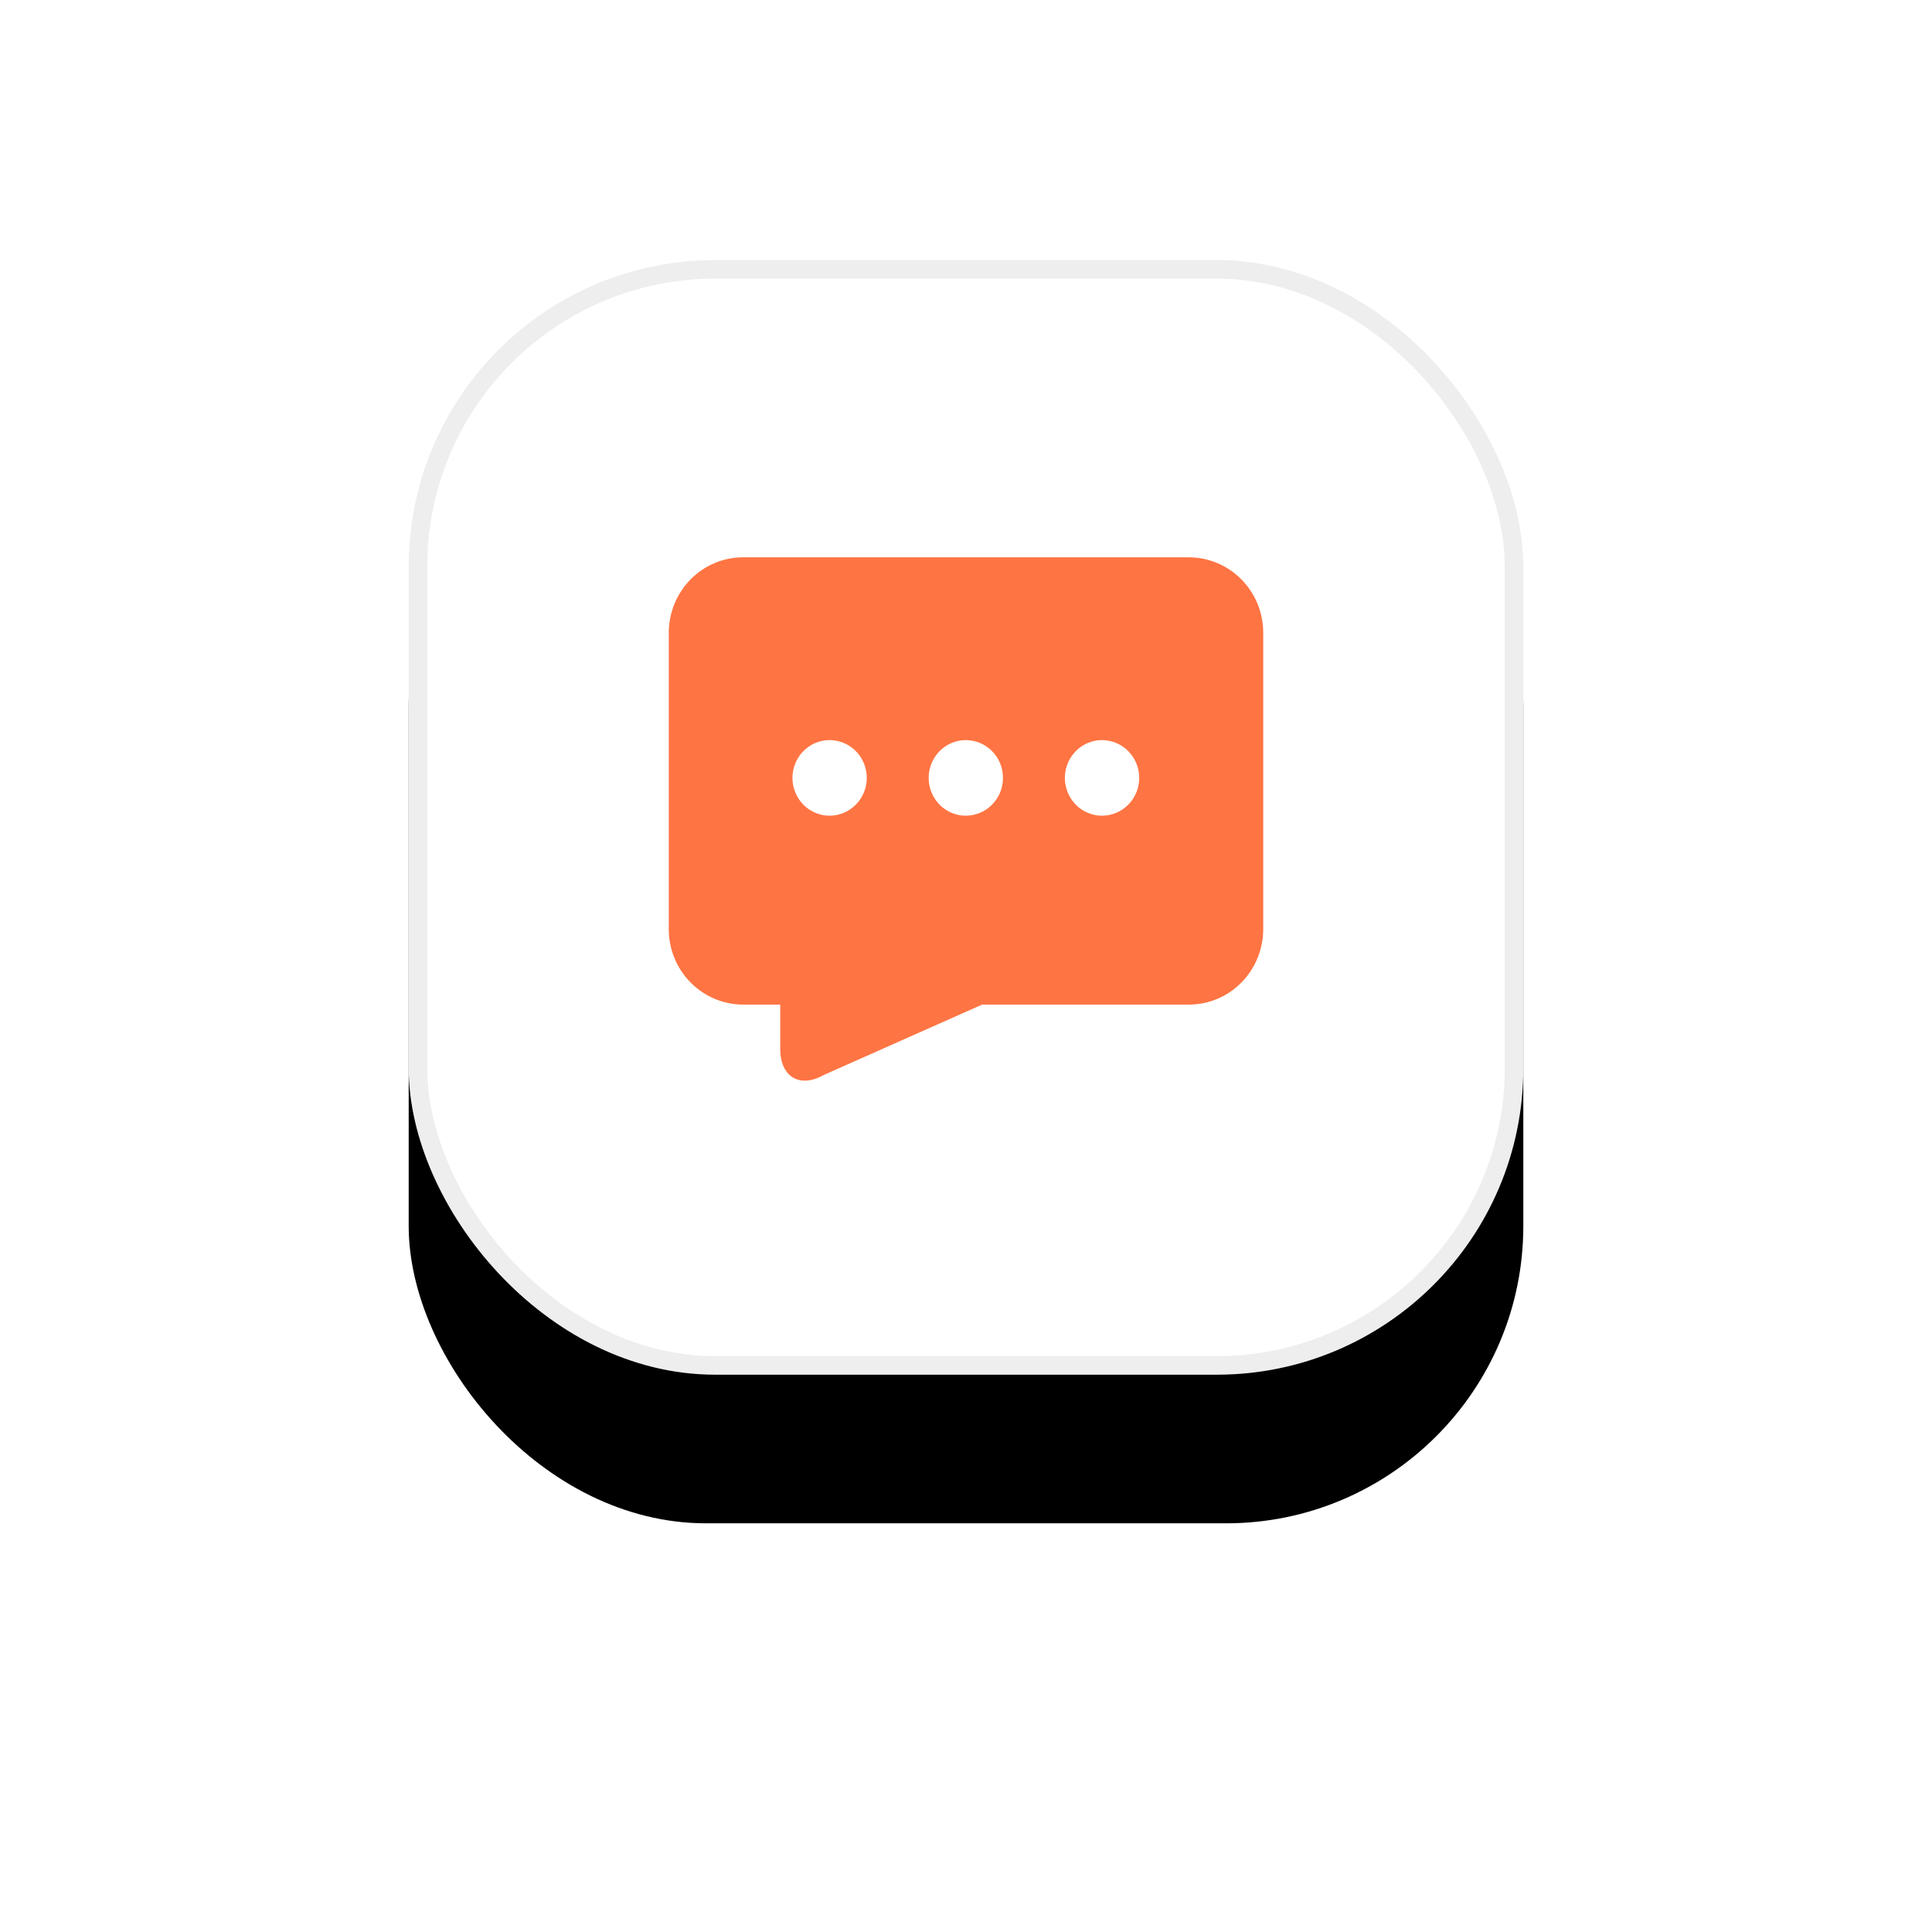
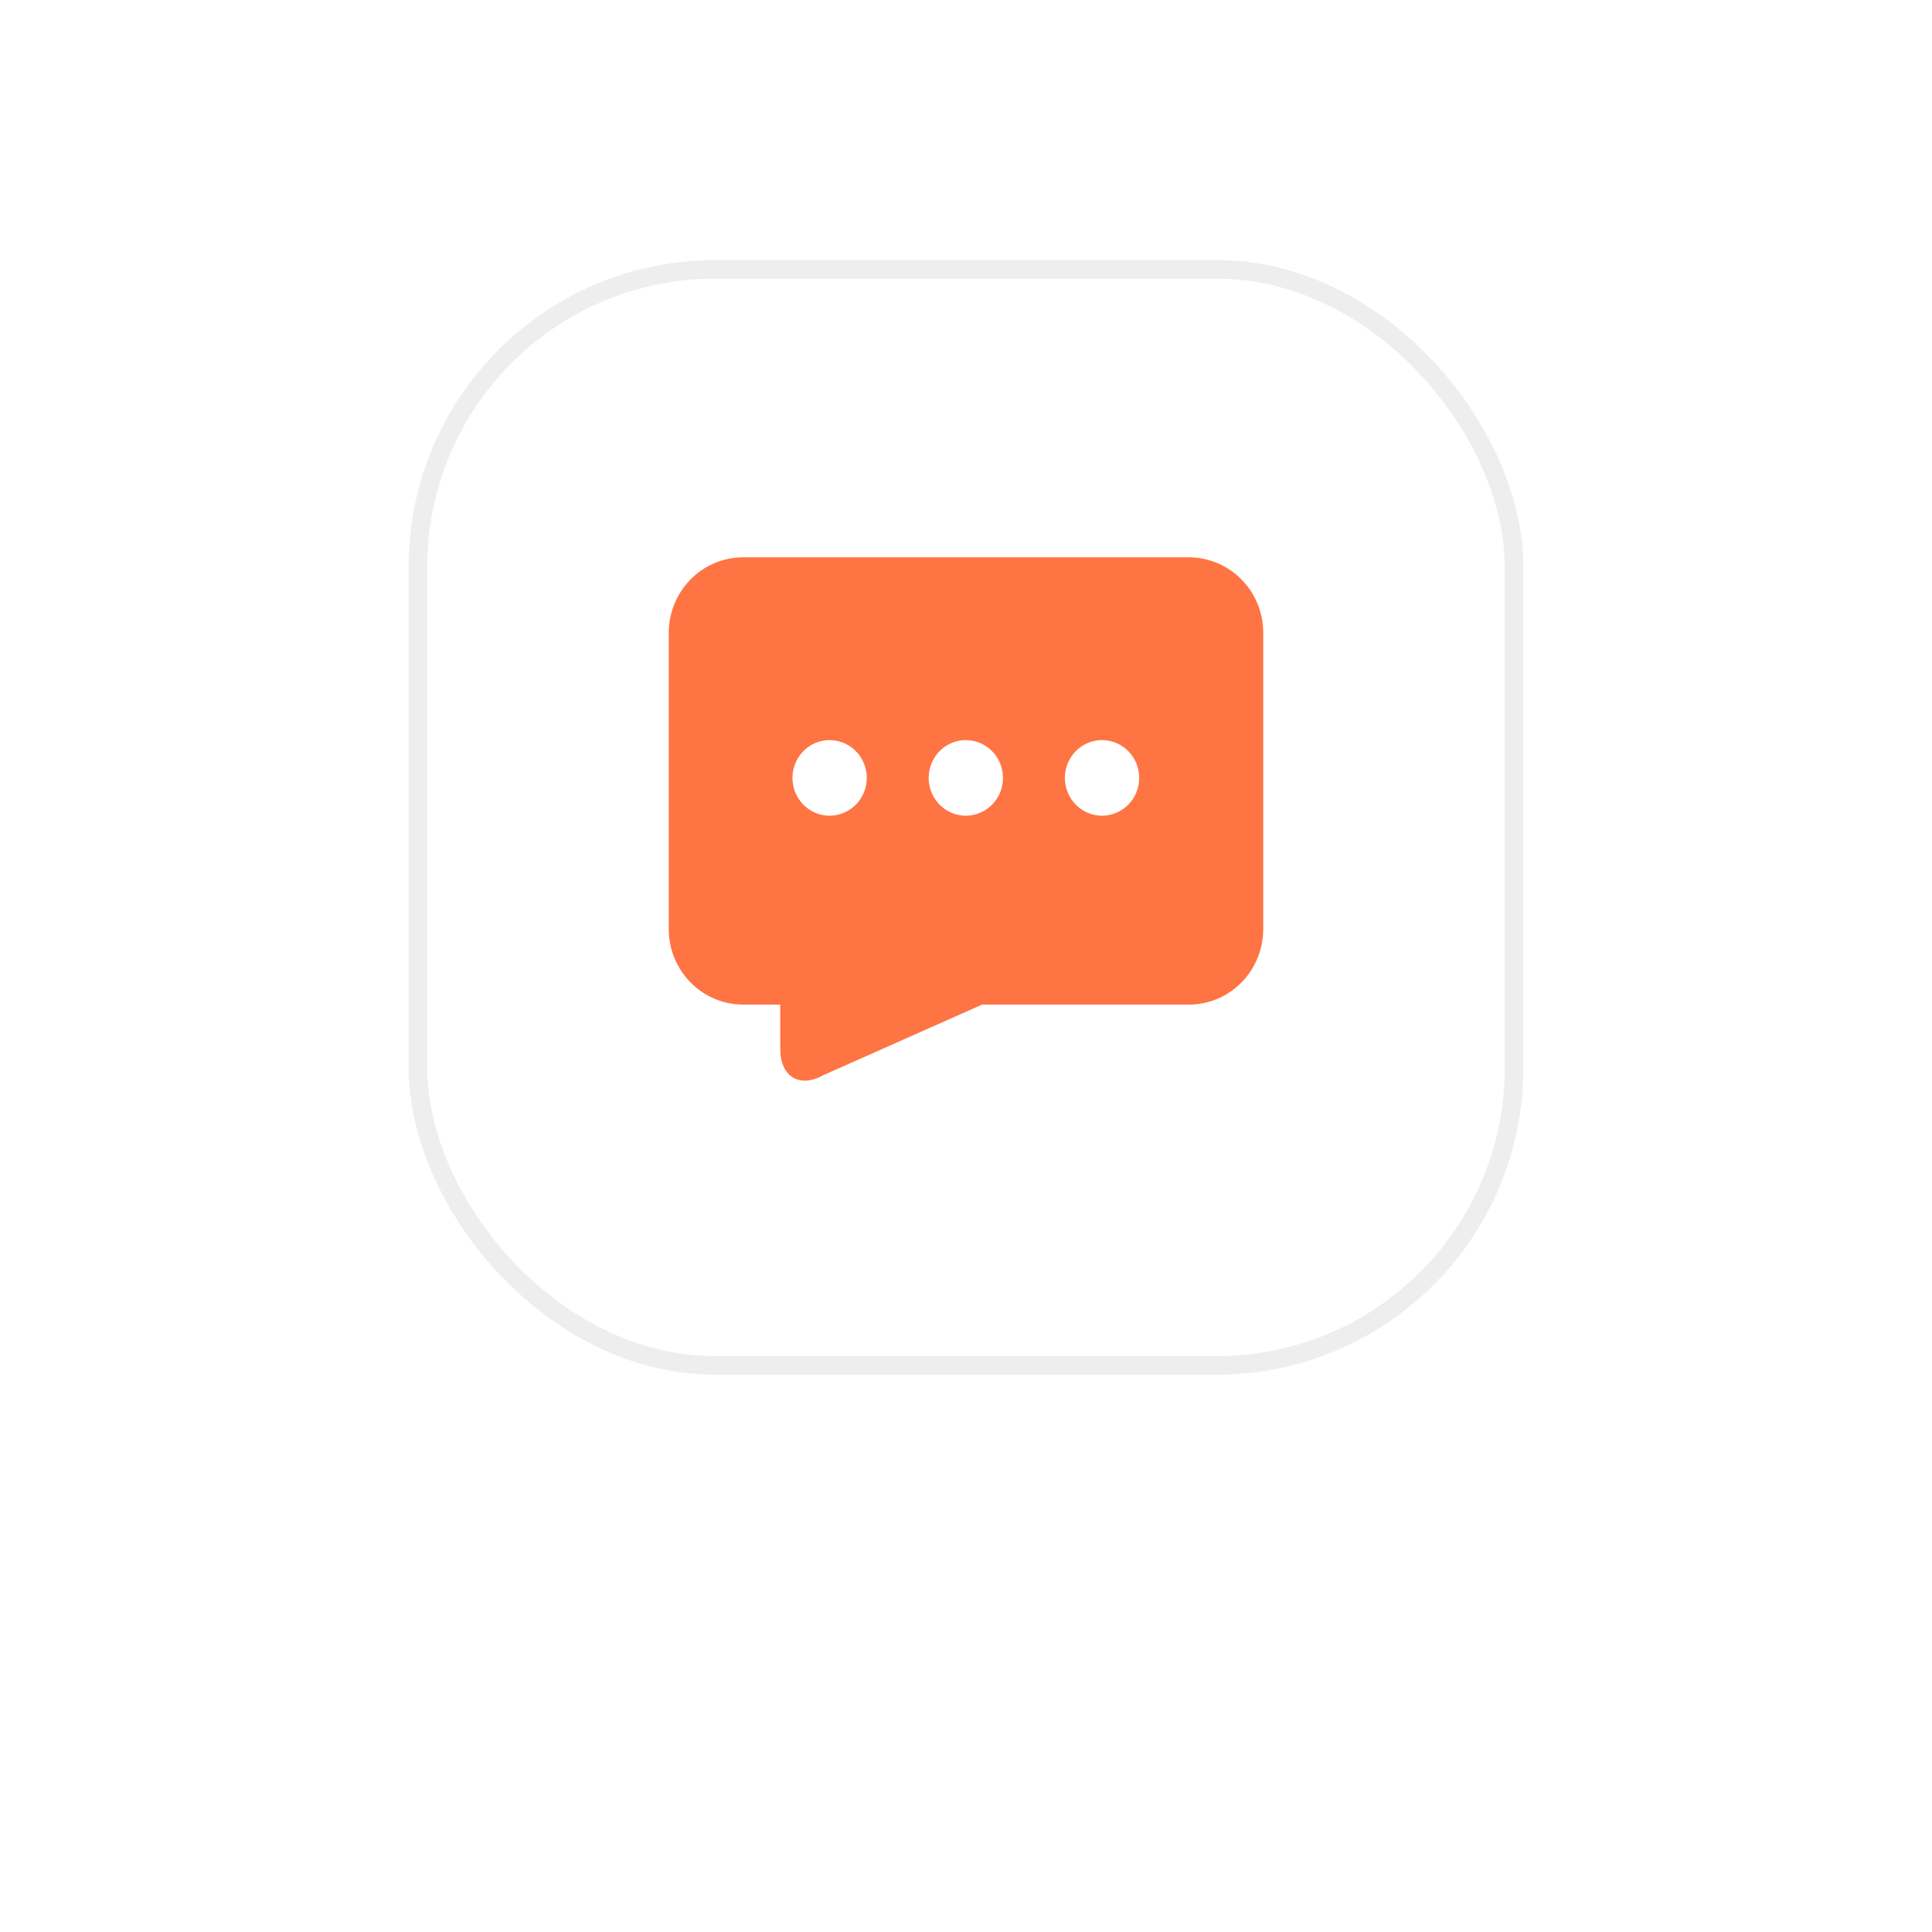
<svg xmlns="http://www.w3.org/2000/svg" xmlns:xlink="http://www.w3.org/1999/xlink" width="104px" height="104px" viewBox="0 0 104 104" version="1.1">
  <title>编组 47</title>
  <defs>
-     <rect id="path-1" x="0" y="0" width="60" height="60" rx="16" />
    <filter x="-61.7%" y="-48.3%" width="223.3%" height="223.3%" filterUnits="objectBoundingBox" id="filter-2">
      <feMorphology radius="1" operator="dilate" in="SourceAlpha" result="shadowSpreadOuter1" />
      <feOffset dx="0" dy="8" in="shadowSpreadOuter1" result="shadowOffsetOuter1" />
      <feGaussianBlur stdDeviation="10" in="shadowOffsetOuter1" result="shadowBlurOuter1" />
      <feComposite in="shadowBlurOuter1" in2="SourceAlpha" operator="out" result="shadowBlurOuter1" />
      <feColorMatrix values="0 0 0 0 0.278   0 0 0 0 0.357   0 0 0 0 0.765  0 0 0 0.06 0" type="matrix" in="shadowBlurOuter1" />
    </filter>
  </defs>
  <g id="页面-1" stroke="none" stroke-width="1" fill="none" fill-rule="evenodd">
    <g id="落地页" transform="translate(-572, -2470)">
      <g id="编组-47" transform="translate(594, 2484)">
        <g id="矩形备份-3">
          <use fill="black" fill-opacity="1" filter="url(#filter-2)" xlink:href="#path-1" />
          <rect stroke="#EEEEEE" stroke-width="1" stroke-linejoin="square" fill="#FFFFFF" fill-rule="evenodd" x="0.5" y="0.5" width="59" height="59" rx="16" />
        </g>
        <g id="短信通知" transform="translate(14, 16)" fill="#FF7443" fill-rule="nonzero">
          <path d="M27.991,0 C30.208,0.002 32.002,1.823 32,4.067 L32,20.007 C32.001,21.086 31.58,22.121 30.829,22.886 C30.079,23.649 29.061,24.078 27.998,24.078 L16.866,24.078 L8.333,27.871 C7.053,28.595 6.001,27.966 6.001,26.471 L6.001,24.078 L4.004,24.078 C1.79,24.073 -0.002,22.253 -1.84644683e-05,20.011 L-1.84644683e-05,4.071 C-0.001,2.993 0.42,1.957 1.171,1.192 C1.92,0.429 2.939,0 4.002,0 L27.991,0 Z M8.659,9.84 L8.495,9.847 C7.844,9.902 7.255,10.277 6.927,10.858 L6.927,10.858 L6.845,11.018 C6.572,11.616 6.599,12.315 6.927,12.892 L6.927,12.892 L7.014,13.033 C7.385,13.578 7.999,13.909 8.659,13.91 L8.659,13.91 C9.77,13.902 10.66,12.993 10.658,11.875 L10.658,11.875 L10.653,11.724 C10.579,10.674 9.716,9.844 8.659,9.84 L8.659,9.84 Z M15.991,9.84 L15.827,9.847 C15.176,9.902 14.588,10.277 14.259,10.858 L14.259,10.858 L14.177,11.018 C13.904,11.616 13.931,12.315 14.259,12.892 L14.259,12.892 L14.347,13.033 C14.717,13.578 15.331,13.909 15.991,13.91 L15.991,13.91 C17.104,13.902 17.994,12.993 17.99,11.875 L17.99,11.875 C17.993,10.753 17.098,9.843 15.991,9.84 L15.991,9.84 Z M23.324,9.84 L23.16,9.847 C22.508,9.902 21.92,10.277 21.591,10.858 L21.591,10.858 L21.509,11.018 C21.236,11.616 21.264,12.315 21.591,12.892 L21.591,12.892 L21.679,13.033 C22.049,13.578 22.663,13.909 23.324,13.91 L23.324,13.91 C24.435,13.904 25.326,12.993 25.323,11.875 L25.323,11.875 C25.325,10.753 24.43,9.843 23.324,9.84 L23.324,9.84 Z" id="形状结合" />
        </g>
      </g>
    </g>
  </g>
</svg>